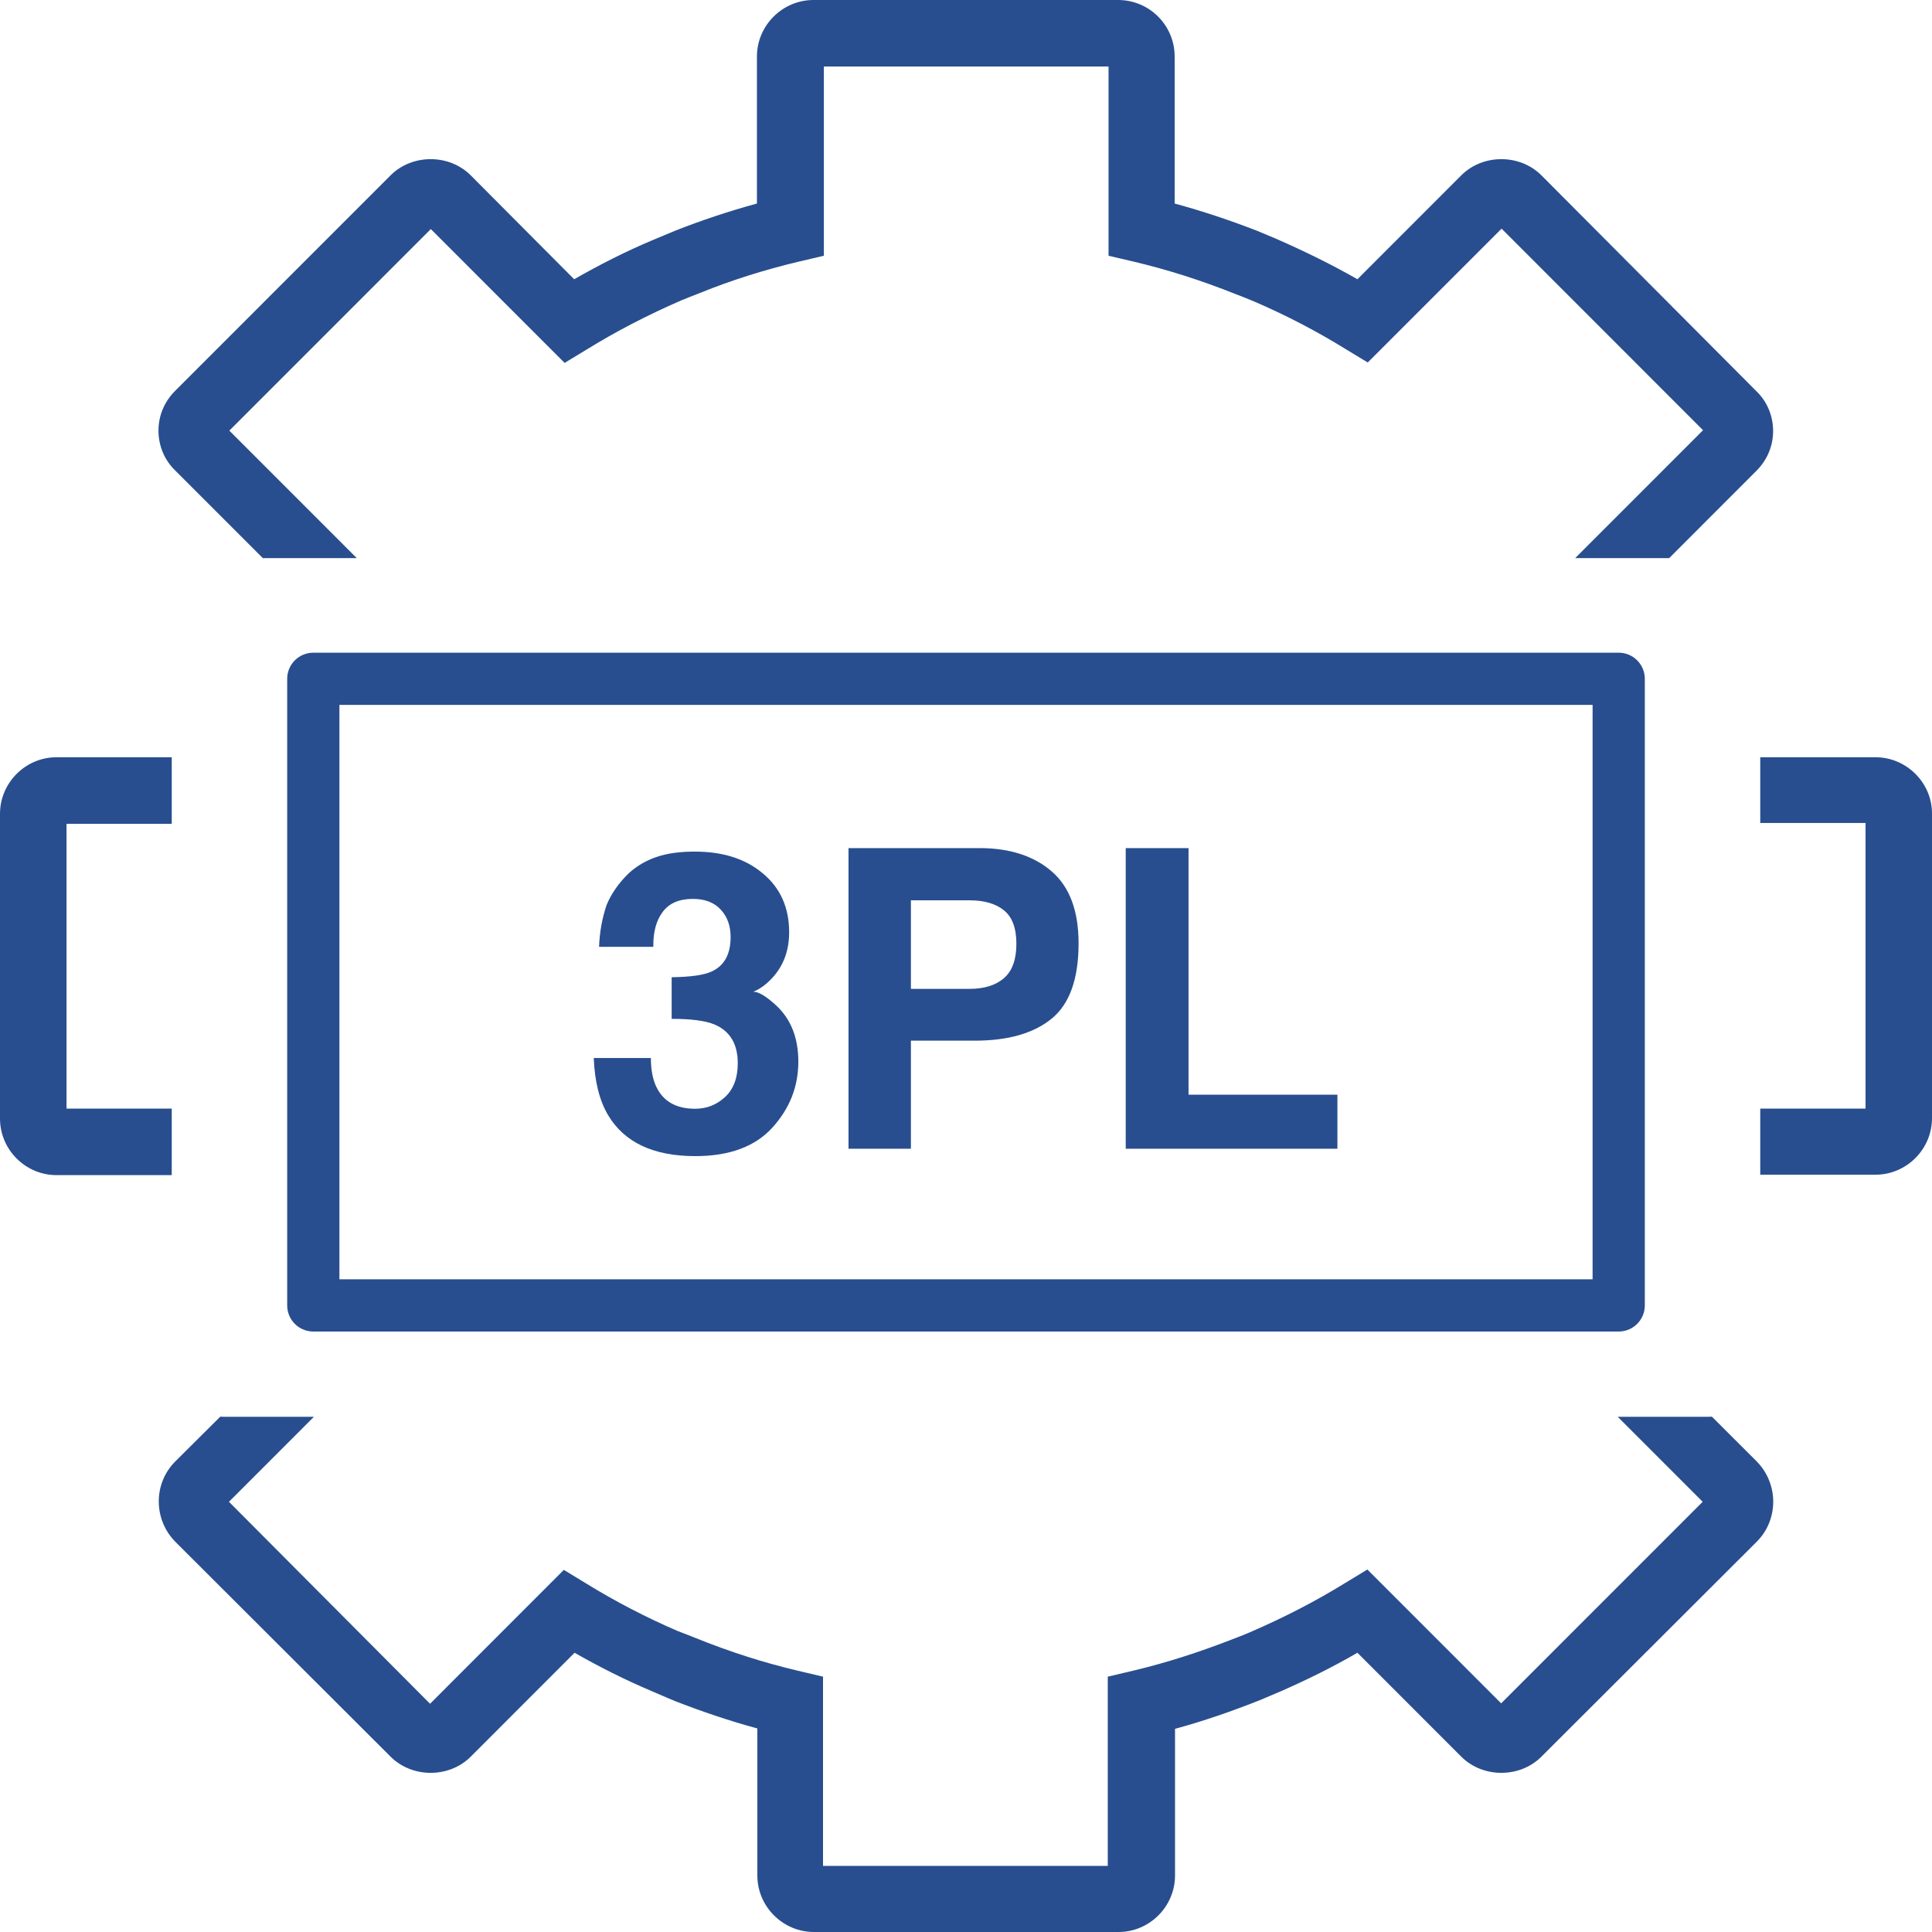
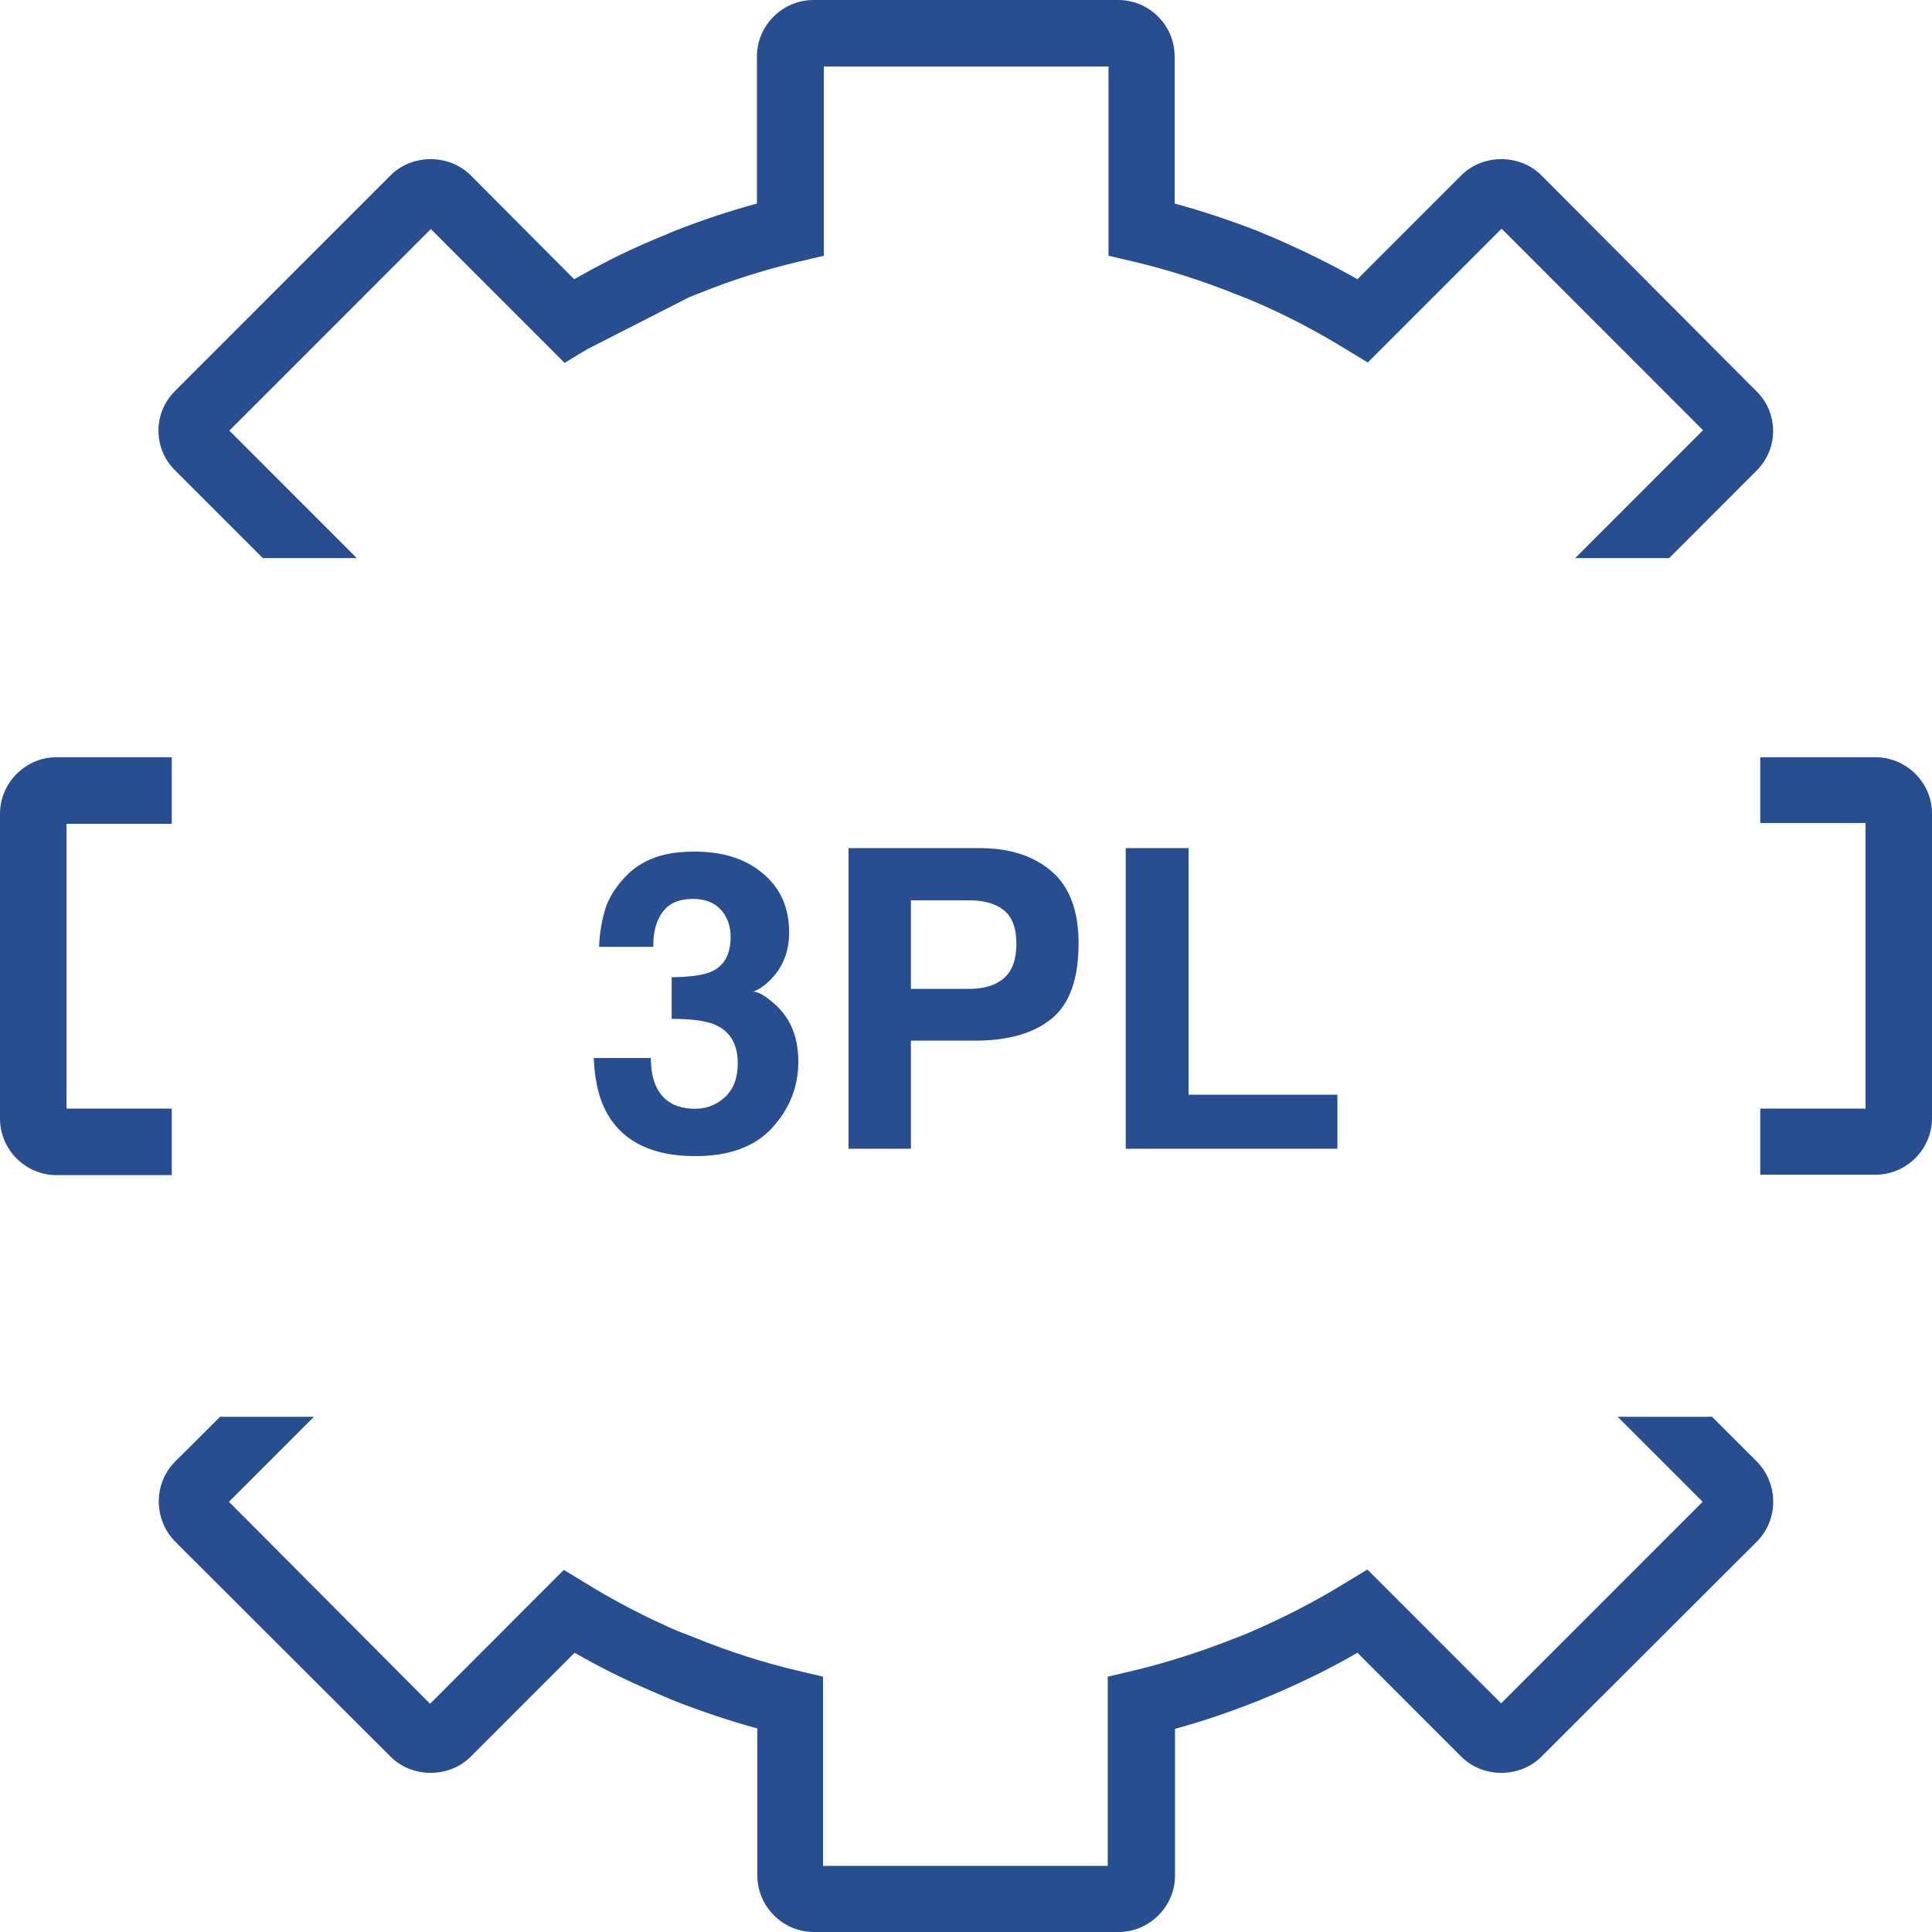
<svg xmlns="http://www.w3.org/2000/svg" width="37" height="37" viewBox="0 0 37 37" fill="none">
-   <path fill-rule="evenodd" clip-rule="evenodd" d="M33.711 14.502H35.917C36.512 14.502 37 14.991 37 15.578V21.414C37 22.009 36.512 22.497 35.917 22.497H33.711V21.231H35.727V15.761H33.711V14.502ZM31.966 10.689L33.637 9.017C33.843 8.811 33.957 8.544 33.957 8.254C33.957 7.965 33.843 7.69 33.637 7.492L29.519 3.357C29.107 2.945 28.398 2.945 27.986 3.357L25.996 5.348C25.516 5.073 25.005 4.821 24.433 4.57L24.067 4.417C23.556 4.219 23.03 4.043 22.496 3.898V1.083C22.496 0.488 22.015 0 21.413 0H15.579C14.985 0 14.496 0.488 14.496 1.083V3.898C13.963 4.043 13.437 4.219 12.933 4.417L12.476 4.608C11.972 4.821 11.477 5.073 10.996 5.348L9.014 3.357C8.602 2.945 7.893 2.945 7.481 3.357L3.355 7.484C3.149 7.69 3.035 7.957 3.035 8.247C3.035 8.537 3.149 8.811 3.355 9.01L5.034 10.689H6.833L4.392 8.247L8.251 4.387L10.813 6.95L11.24 6.691C11.797 6.347 12.384 6.042 13.048 5.752L13.2 5.691L13.414 5.607C14.016 5.363 14.649 5.165 15.29 5.012L15.778 4.898V1.274H21.23V4.898L21.718 5.012C22.359 5.165 22.991 5.363 23.678 5.638L23.815 5.691L24.021 5.775C24.623 6.034 25.211 6.34 25.767 6.683L26.194 6.942L28.757 4.379L32.615 8.239L30.166 10.689H31.966ZM3.289 15.777V14.502H1.083C0.488 14.502 0 14.991 0 15.586V21.422C0 22.017 0.488 22.505 1.083 22.505H3.289V21.231H1.274V15.777H3.289ZM6.012 27.133H4.289C4.265 27.133 4.241 27.133 4.218 27.131L3.355 27.99C2.936 28.41 2.936 29.096 3.355 29.524L7.481 33.643C7.893 34.055 8.602 34.055 9.014 33.643L11.004 31.652C11.484 31.927 11.972 32.171 12.476 32.385L12.811 32.529L12.941 32.583C13.452 32.781 13.97 32.957 14.504 33.102V35.917C14.504 36.512 14.992 37 15.587 37H21.421C22.015 37 22.503 36.512 22.503 35.917V33.109C23.037 32.964 23.571 32.781 24.128 32.56L24.524 32.392C25.028 32.171 25.523 31.927 25.996 31.652L27.986 33.643C28.398 34.055 29.107 34.055 29.519 33.643L33.645 29.524C34.064 29.104 34.064 28.418 33.645 27.99L32.785 27.131C32.761 27.132 32.736 27.133 32.711 27.133H30.981L32.608 28.761L28.749 32.621L26.187 30.058L25.76 30.317C25.203 30.66 24.616 30.966 23.93 31.263L23.8 31.317L23.586 31.4C22.976 31.637 22.343 31.843 21.703 31.995L21.215 32.11V35.734H15.762V32.11L15.274 31.995C14.634 31.843 14.001 31.645 13.284 31.355L13.109 31.286L12.971 31.233C12.369 30.973 11.782 30.668 11.225 30.325L10.798 30.065L8.236 32.629L4.385 28.761L6.012 27.133Z" fill="#284E8F" />
-   <rect x="6" y="13" width="25" height="12" stroke="#284E8F" stroke-linejoin="round" />
+   <path fill-rule="evenodd" clip-rule="evenodd" d="M33.711 14.502H35.917C36.512 14.502 37 14.991 37 15.578V21.414C37 22.009 36.512 22.497 35.917 22.497H33.711V21.231H35.727V15.761H33.711V14.502ZM31.966 10.689L33.637 9.017C33.843 8.811 33.957 8.544 33.957 8.254C33.957 7.965 33.843 7.69 33.637 7.492L29.519 3.357C29.107 2.945 28.398 2.945 27.986 3.357L25.996 5.348C25.516 5.073 25.005 4.821 24.433 4.57L24.067 4.417C23.556 4.219 23.03 4.043 22.496 3.898V1.083C22.496 0.488 22.015 0 21.413 0H15.579C14.985 0 14.496 0.488 14.496 1.083V3.898C13.963 4.043 13.437 4.219 12.933 4.417L12.476 4.608C11.972 4.821 11.477 5.073 10.996 5.348L9.014 3.357C8.602 2.945 7.893 2.945 7.481 3.357L3.355 7.484C3.149 7.69 3.035 7.957 3.035 8.247C3.035 8.537 3.149 8.811 3.355 9.01L5.034 10.689H6.833L4.392 8.247L8.251 4.387L10.813 6.95L11.24 6.691L13.2 5.691L13.414 5.607C14.016 5.363 14.649 5.165 15.29 5.012L15.778 4.898V1.274H21.23V4.898L21.718 5.012C22.359 5.165 22.991 5.363 23.678 5.638L23.815 5.691L24.021 5.775C24.623 6.034 25.211 6.34 25.767 6.683L26.194 6.942L28.757 4.379L32.615 8.239L30.166 10.689H31.966ZM3.289 15.777V14.502H1.083C0.488 14.502 0 14.991 0 15.586V21.422C0 22.017 0.488 22.505 1.083 22.505H3.289V21.231H1.274V15.777H3.289ZM6.012 27.133H4.289C4.265 27.133 4.241 27.133 4.218 27.131L3.355 27.99C2.936 28.41 2.936 29.096 3.355 29.524L7.481 33.643C7.893 34.055 8.602 34.055 9.014 33.643L11.004 31.652C11.484 31.927 11.972 32.171 12.476 32.385L12.811 32.529L12.941 32.583C13.452 32.781 13.97 32.957 14.504 33.102V35.917C14.504 36.512 14.992 37 15.587 37H21.421C22.015 37 22.503 36.512 22.503 35.917V33.109C23.037 32.964 23.571 32.781 24.128 32.56L24.524 32.392C25.028 32.171 25.523 31.927 25.996 31.652L27.986 33.643C28.398 34.055 29.107 34.055 29.519 33.643L33.645 29.524C34.064 29.104 34.064 28.418 33.645 27.99L32.785 27.131C32.761 27.132 32.736 27.133 32.711 27.133H30.981L32.608 28.761L28.749 32.621L26.187 30.058L25.76 30.317C25.203 30.66 24.616 30.966 23.93 31.263L23.8 31.317L23.586 31.4C22.976 31.637 22.343 31.843 21.703 31.995L21.215 32.11V35.734H15.762V32.11L15.274 31.995C14.634 31.843 14.001 31.645 13.284 31.355L13.109 31.286L12.971 31.233C12.369 30.973 11.782 30.668 11.225 30.325L10.798 30.065L8.236 32.629L4.385 28.761L6.012 27.133Z" fill="#284E8F" />
  <path d="M12.691 17.465C12.566 17.631 12.507 17.854 12.512 18.133H11.473C11.483 17.852 11.531 17.585 11.617 17.332C11.708 17.111 11.852 16.906 12.047 16.719C12.193 16.586 12.366 16.484 12.566 16.414C12.767 16.344 13.013 16.309 13.305 16.309C13.846 16.309 14.283 16.449 14.613 16.73C14.947 17.009 15.113 17.384 15.113 17.855C15.113 18.189 15.014 18.47 14.816 18.699C14.691 18.842 14.561 18.94 14.426 18.992C14.527 18.992 14.673 19.079 14.863 19.254C15.147 19.517 15.289 19.876 15.289 20.332C15.289 20.811 15.122 21.233 14.789 21.598C14.458 21.96 13.967 22.141 13.316 22.141C12.514 22.141 11.957 21.879 11.645 21.355C11.48 21.077 11.389 20.712 11.371 20.262H12.465C12.465 20.488 12.501 20.676 12.574 20.824C12.71 21.098 12.956 21.234 13.312 21.234C13.531 21.234 13.721 21.16 13.883 21.012C14.047 20.861 14.129 20.645 14.129 20.363C14.129 19.991 13.978 19.742 13.676 19.617C13.504 19.547 13.233 19.512 12.863 19.512V18.715C13.225 18.71 13.478 18.674 13.621 18.609C13.868 18.5 13.992 18.279 13.992 17.945C13.992 17.729 13.928 17.553 13.801 17.418C13.676 17.283 13.499 17.215 13.27 17.215C13.007 17.215 12.814 17.298 12.691 17.465ZM18.668 19.93H17.445V22H16.25V16.242H18.758C19.336 16.242 19.797 16.391 20.141 16.688C20.484 16.984 20.656 17.444 20.656 18.066C20.656 18.746 20.484 19.227 20.141 19.508C19.797 19.789 19.306 19.93 18.668 19.93ZM19.23 18.73C19.387 18.592 19.465 18.374 19.465 18.074C19.465 17.775 19.385 17.561 19.227 17.434C19.07 17.306 18.85 17.242 18.566 17.242H17.445V18.938H18.566C18.85 18.938 19.072 18.869 19.23 18.73ZM21.559 16.242H22.762V20.965H25.613V22H21.559V16.242Z" fill="#284E8F" />
</svg>